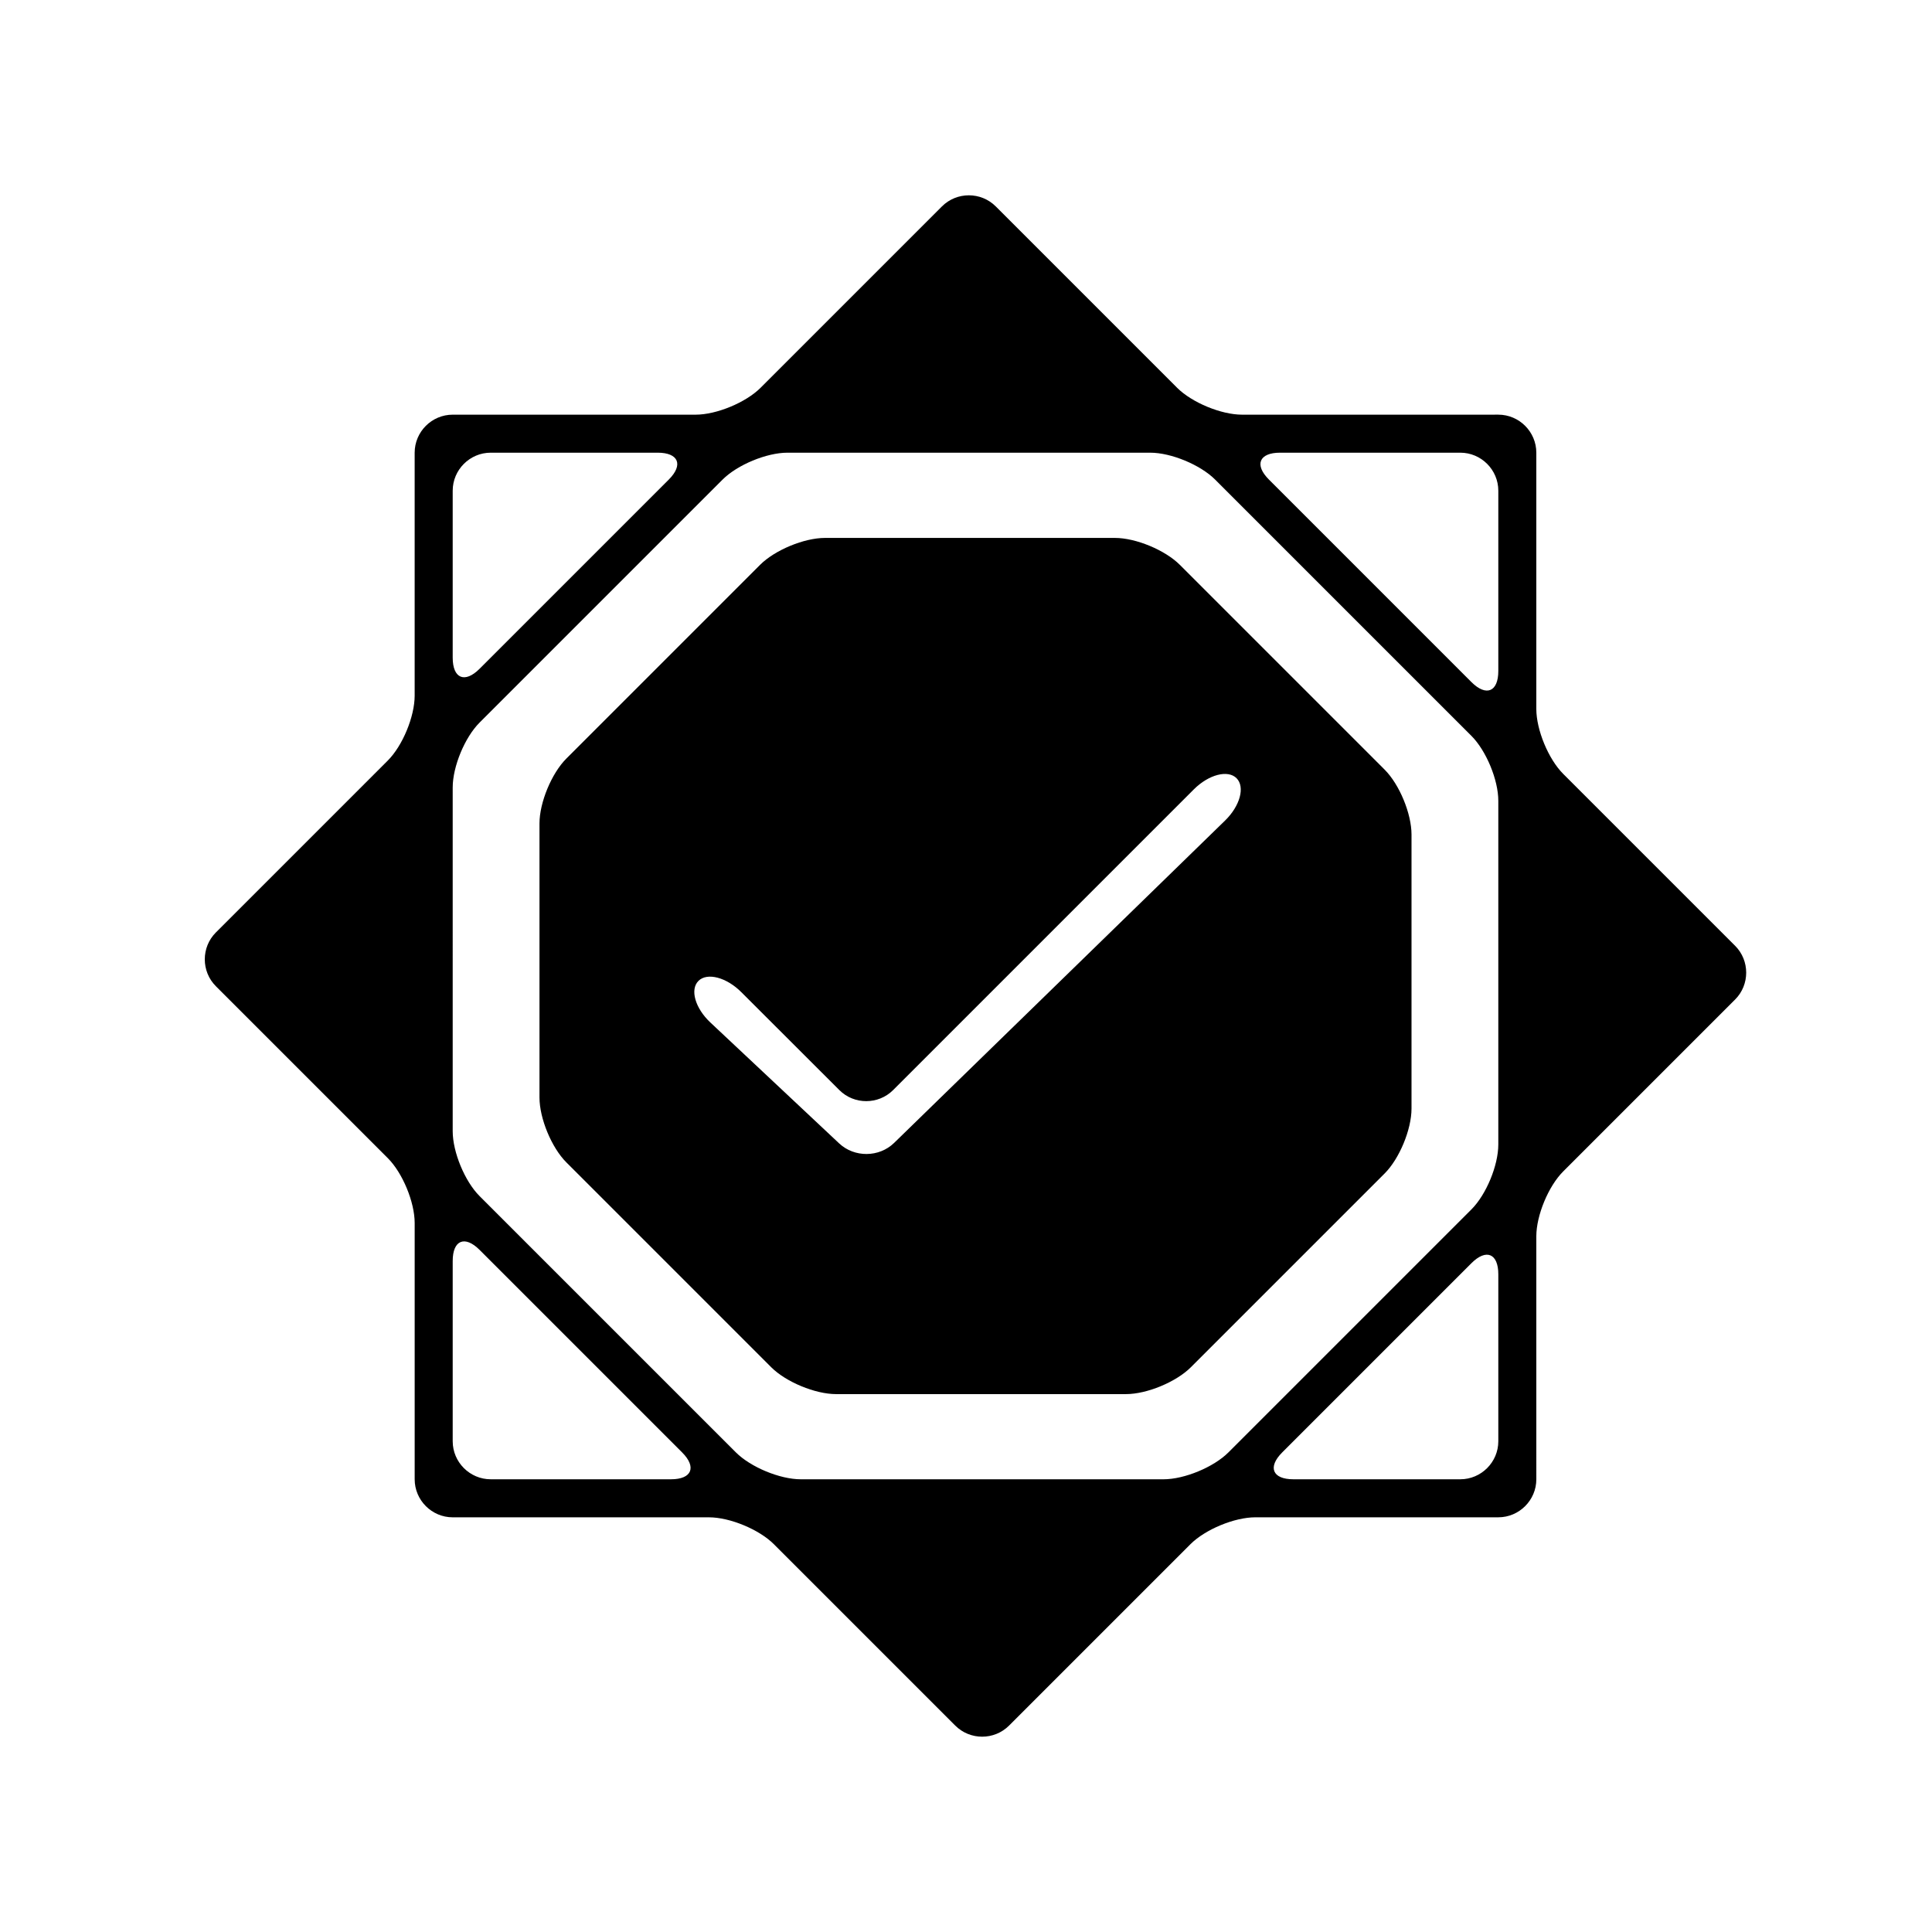
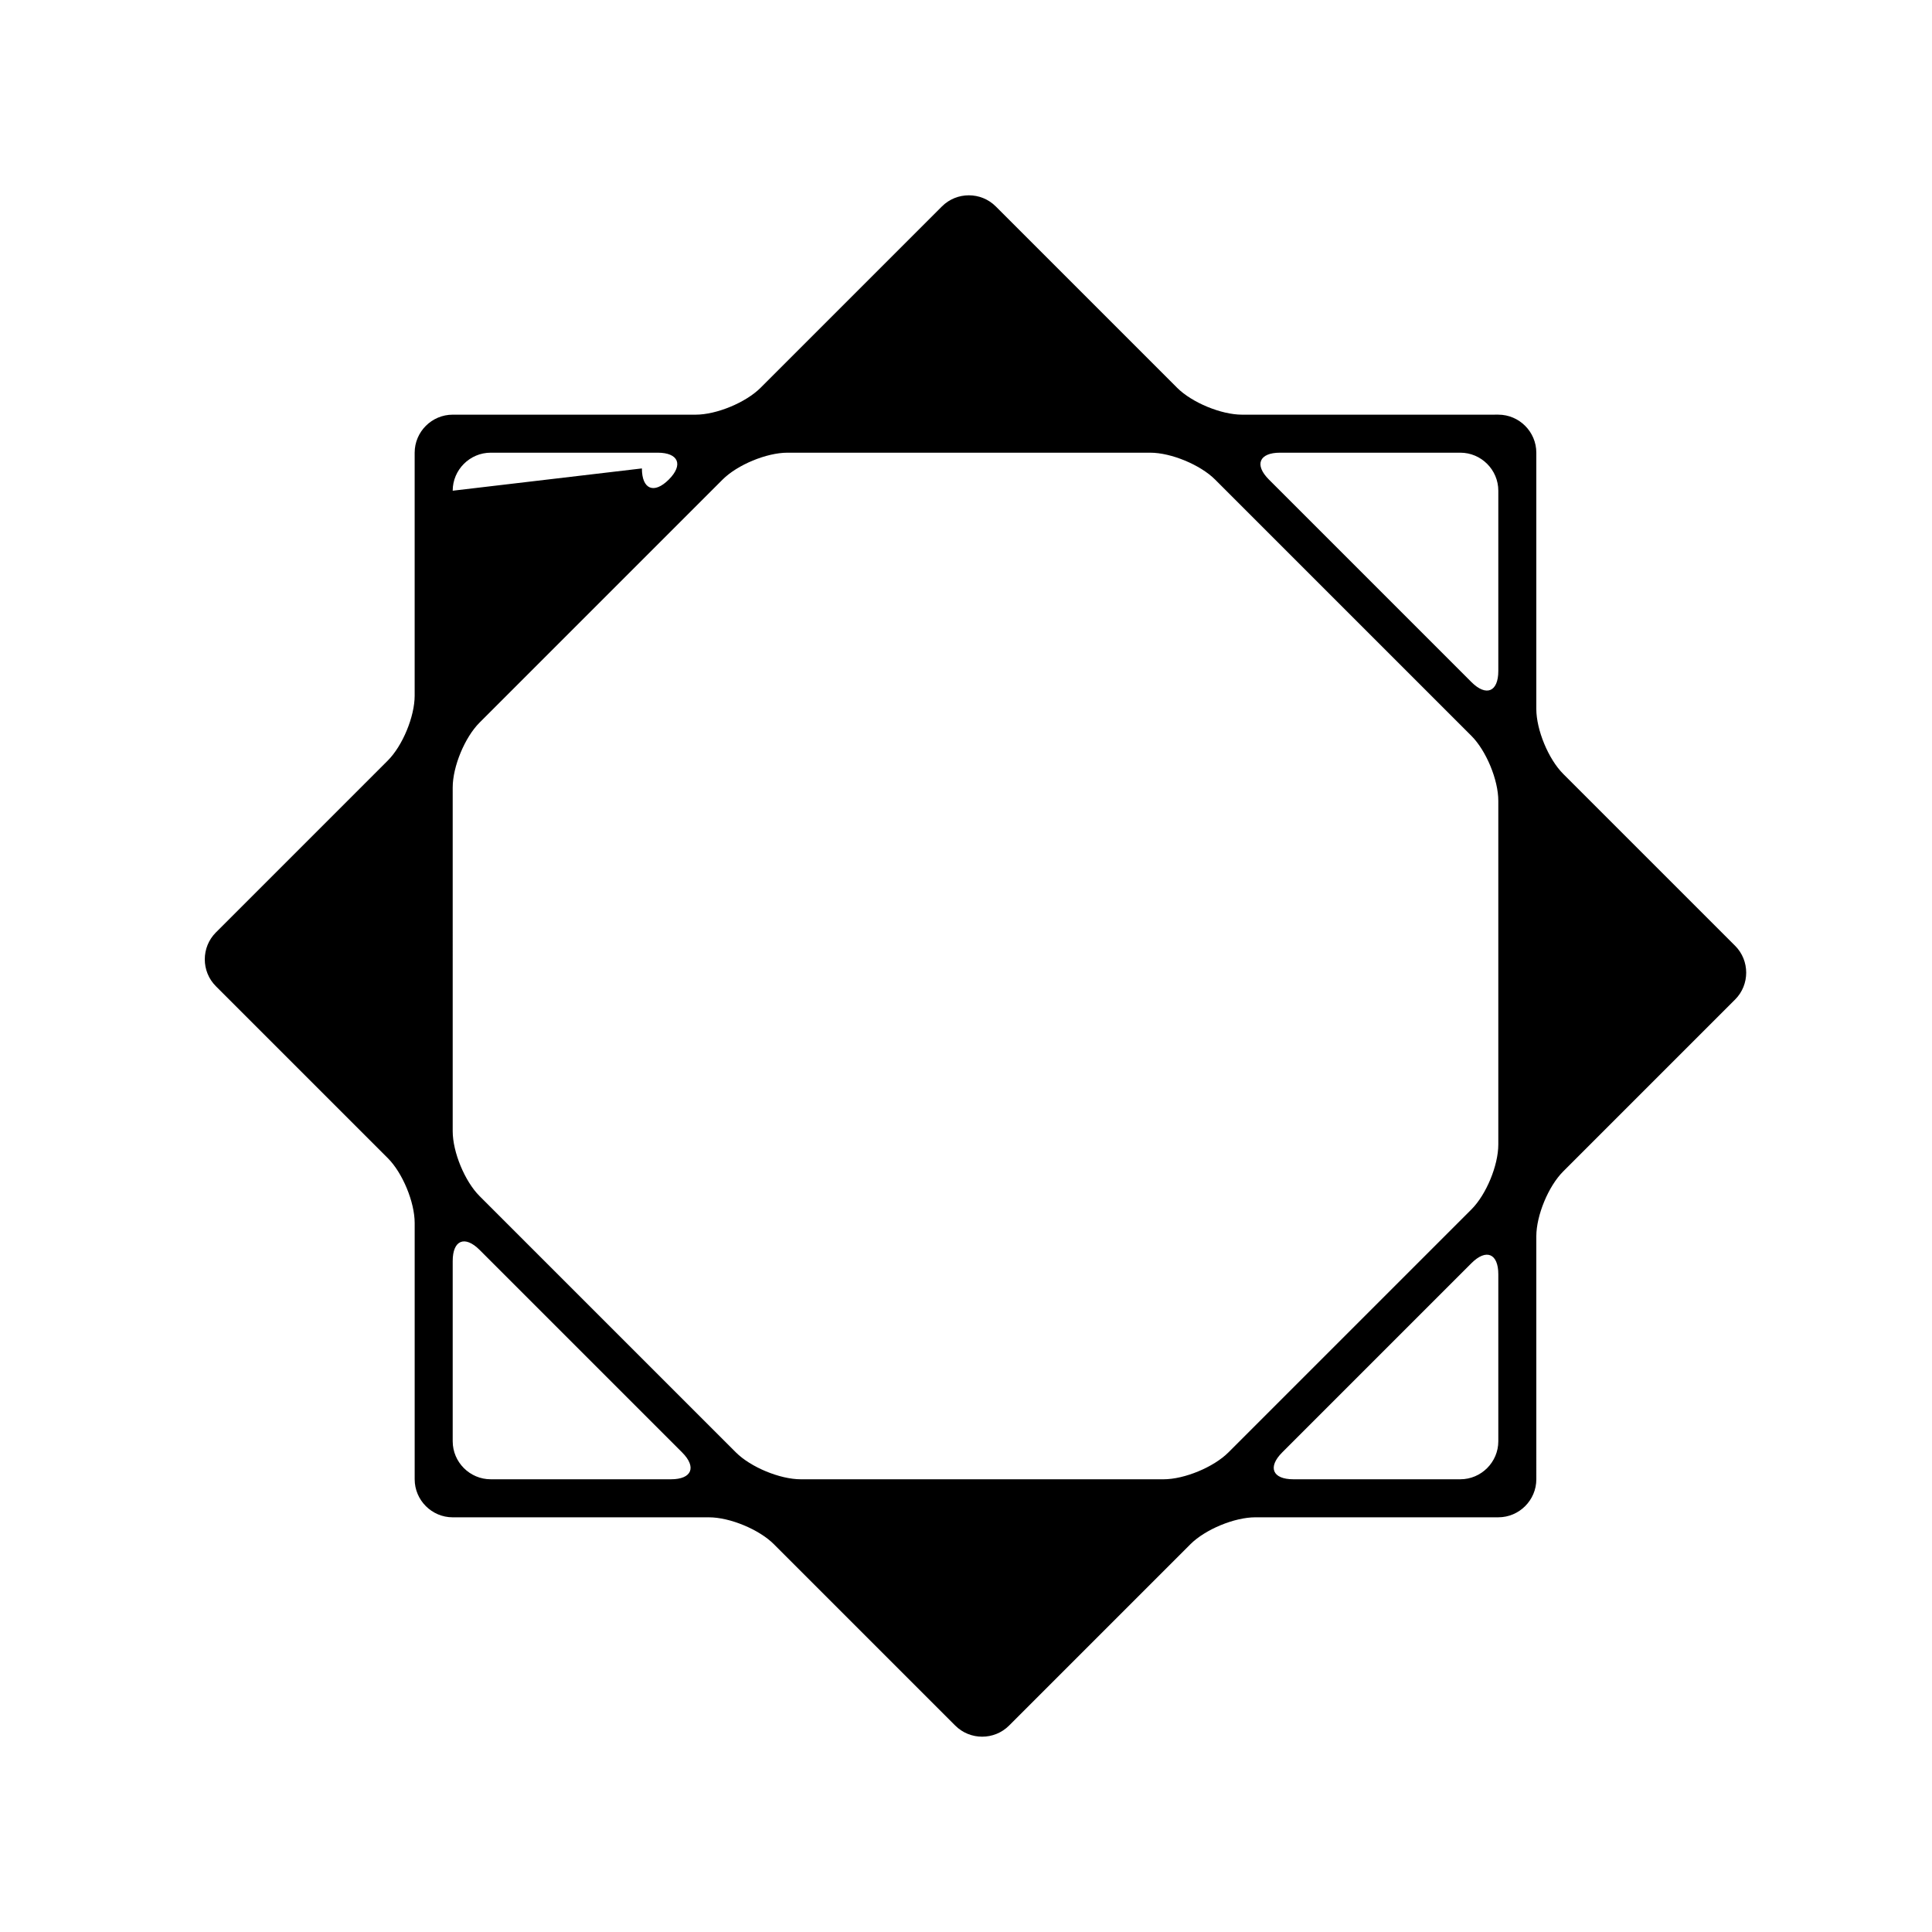
<svg xmlns="http://www.w3.org/2000/svg" fill="#000000" width="800px" height="800px" version="1.1" viewBox="144 144 512 512">
  <g>
-     <path d="m551.14 471.64c0-5.543 3.203-13.285 7.125-17.199l45.555-45.555c3.918-3.914 3.918-10.332 0-14.246l-45.555-45.551c-3.922-3.922-7.125-11.664-7.125-17.207v-67.914c0-5.543-4.535-10.078-10.078-10.078l-67.91 0.004c-5.543 0-13.281-3.211-17.199-7.125l-48.074-48.074c-3.918-3.914-10.328-3.914-14.246 0l-48.074 48.074c-3.922 3.914-11.66 7.125-17.203 7.125h-64.387c-5.543 0-10.078 4.535-10.078 10.078v64.387c0 5.543-3.203 13.285-7.125 17.199l-45.555 45.555c-3.918 3.914-3.918 10.332 0 14.246l45.555 45.551c3.926 3.918 7.129 11.66 7.129 17.203v67.914c0 5.543 4.535 10.078 10.078 10.078h67.914c5.543 0 13.281 3.211 17.199 7.125l48.074 48.074c3.918 3.914 10.328 3.914 14.246 0l48.074-48.074c3.918-3.918 11.656-7.129 17.199-7.129h64.387c5.543 0 10.078-4.535 10.078-10.078zm-287.17-118.95c0-5.543 3.203-13.285 7.125-17.199l64.398-64.398c3.918-3.914 11.656-7.125 17.199-7.125h96.125c5.543 0 13.281 3.211 17.199 7.125l67.922 67.918c3.922 3.922 7.129 11.664 7.129 17.207v91.09c0 5.543-3.203 13.285-7.125 17.199l-64.398 64.395c-3.918 3.914-11.656 7.125-17.199 7.125h-96.125c-5.543 0-13.281-3.211-17.199-7.125l-67.926-67.922c-3.918-3.914-7.125-11.66-7.125-17.199zm267.02-88.723c5.543 0 10.078 4.535 10.078 10.078v47.762c0 5.543-3.203 6.867-7.125 2.953l-53.664-53.668c-3.922-3.914-2.59-7.125 2.949-7.125zm-267.02 10.078c0-5.543 4.535-10.078 10.078-10.078h44.234c5.543 0 6.871 3.211 2.953 7.125l-50.141 50.141c-3.918 3.918-7.125 2.59-7.125-2.953zm10.078 261.98c-5.543 0-10.078-4.535-10.078-10.078v-47.762c0-5.543 3.203-6.867 7.125-2.953l53.664 53.664c3.922 3.918 2.59 7.129-2.949 7.129zm267.02-10.078c0 5.543-4.535 10.078-10.078 10.078h-44.234c-5.543 0-6.871-3.211-2.953-7.125l50.141-50.141c3.918-3.918 7.125-2.586 7.125 2.953z" />
-     <path d="m456.66 293.68c-3.918-3.914-11.656-7.125-17.199-7.125h-76.824c-5.543 0-13.281 3.211-17.199 7.125l-51.344 51.344c-3.918 3.914-7.125 11.656-7.125 17.199v72.625c0 5.543 3.203 13.285 7.125 17.199l54.281 54.281c3.918 3.914 11.656 7.125 17.199 7.125h76.824c5.543 0 13.281-3.211 17.199-7.125l51.344-51.344c3.918-3.914 7.125-11.656 7.125-17.199v-72.625c0-5.543-3.203-13.285-7.125-17.199zm-75.707 153.2c-3.969 3.871-10.523 3.926-14.566 0.133l-34.133-32.043c-4.039-3.793-5.457-8.758-3.144-11.035s7.41-0.938 11.332 2.984l25.996 25.965c3.918 3.914 10.332 3.91 14.254-0.004l79.703-79.703c3.918-3.914 9.008-5.246 11.305-2.941 2.297 2.301 0.934 7.344-3.039 11.215z" />
+     <path d="m551.14 471.64c0-5.543 3.203-13.285 7.125-17.199l45.555-45.555c3.918-3.914 3.918-10.332 0-14.246l-45.555-45.551c-3.922-3.922-7.125-11.664-7.125-17.207v-67.914c0-5.543-4.535-10.078-10.078-10.078l-67.91 0.004c-5.543 0-13.281-3.211-17.199-7.125l-48.074-48.074c-3.918-3.914-10.328-3.914-14.246 0l-48.074 48.074c-3.922 3.914-11.66 7.125-17.203 7.125h-64.387c-5.543 0-10.078 4.535-10.078 10.078v64.387c0 5.543-3.203 13.285-7.125 17.199l-45.555 45.555c-3.918 3.914-3.918 10.332 0 14.246l45.555 45.551c3.926 3.918 7.129 11.66 7.129 17.203v67.914c0 5.543 4.535 10.078 10.078 10.078h67.914c5.543 0 13.281 3.211 17.199 7.125l48.074 48.074c3.918 3.914 10.328 3.914 14.246 0l48.074-48.074c3.918-3.918 11.656-7.129 17.199-7.129h64.387c5.543 0 10.078-4.535 10.078-10.078zm-287.17-118.95c0-5.543 3.203-13.285 7.125-17.199l64.398-64.398c3.918-3.914 11.656-7.125 17.199-7.125h96.125c5.543 0 13.281 3.211 17.199 7.125l67.922 67.918c3.922 3.922 7.129 11.664 7.129 17.207v91.09c0 5.543-3.203 13.285-7.125 17.199l-64.398 64.395c-3.918 3.914-11.656 7.125-17.199 7.125h-96.125c-5.543 0-13.281-3.211-17.199-7.125l-67.926-67.922c-3.918-3.914-7.125-11.66-7.125-17.199zm267.02-88.723c5.543 0 10.078 4.535 10.078 10.078v47.762c0 5.543-3.203 6.867-7.125 2.953l-53.664-53.668c-3.922-3.914-2.59-7.125 2.949-7.125zm-267.02 10.078c0-5.543 4.535-10.078 10.078-10.078h44.234c5.543 0 6.871 3.211 2.953 7.125c-3.918 3.918-7.125 2.59-7.125-2.953zm10.078 261.98c-5.543 0-10.078-4.535-10.078-10.078v-47.762c0-5.543 3.203-6.867 7.125-2.953l53.664 53.664c3.922 3.918 2.59 7.129-2.949 7.129zm267.02-10.078c0 5.543-4.535 10.078-10.078 10.078h-44.234c-5.543 0-6.871-3.211-2.953-7.125l50.141-50.141c3.918-3.918 7.125-2.586 7.125 2.953z" />
  </g>
</svg>